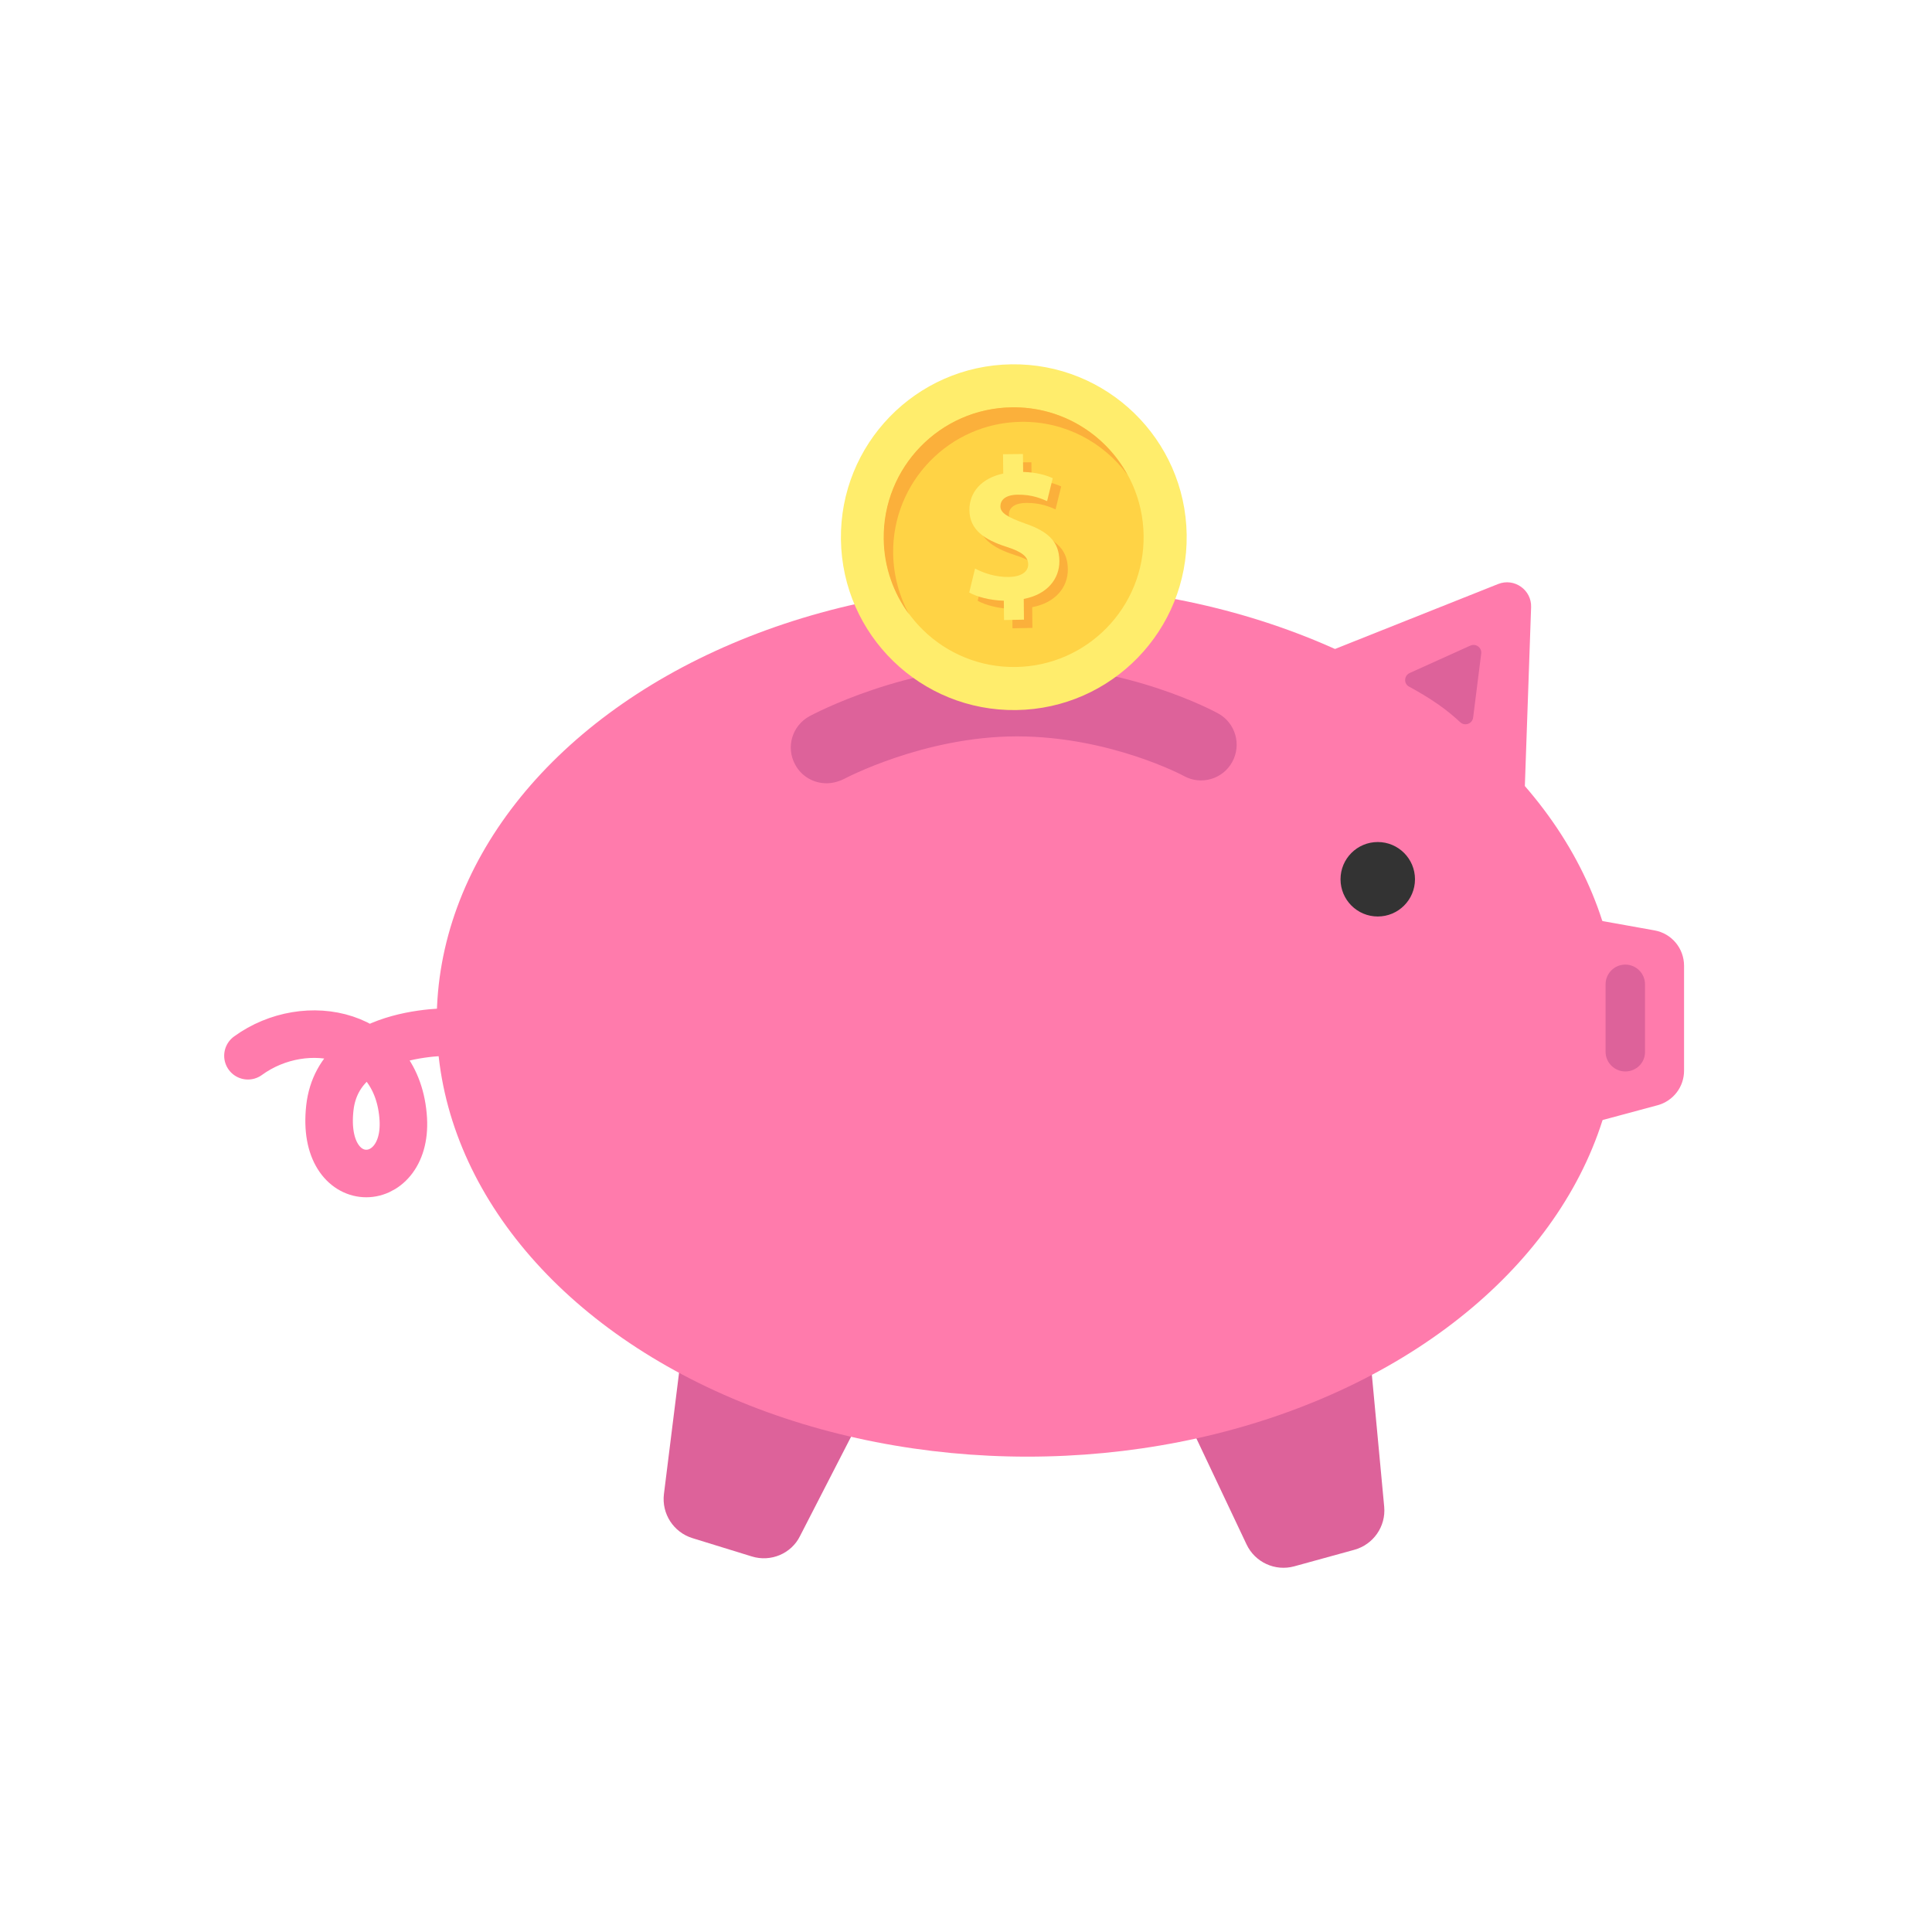
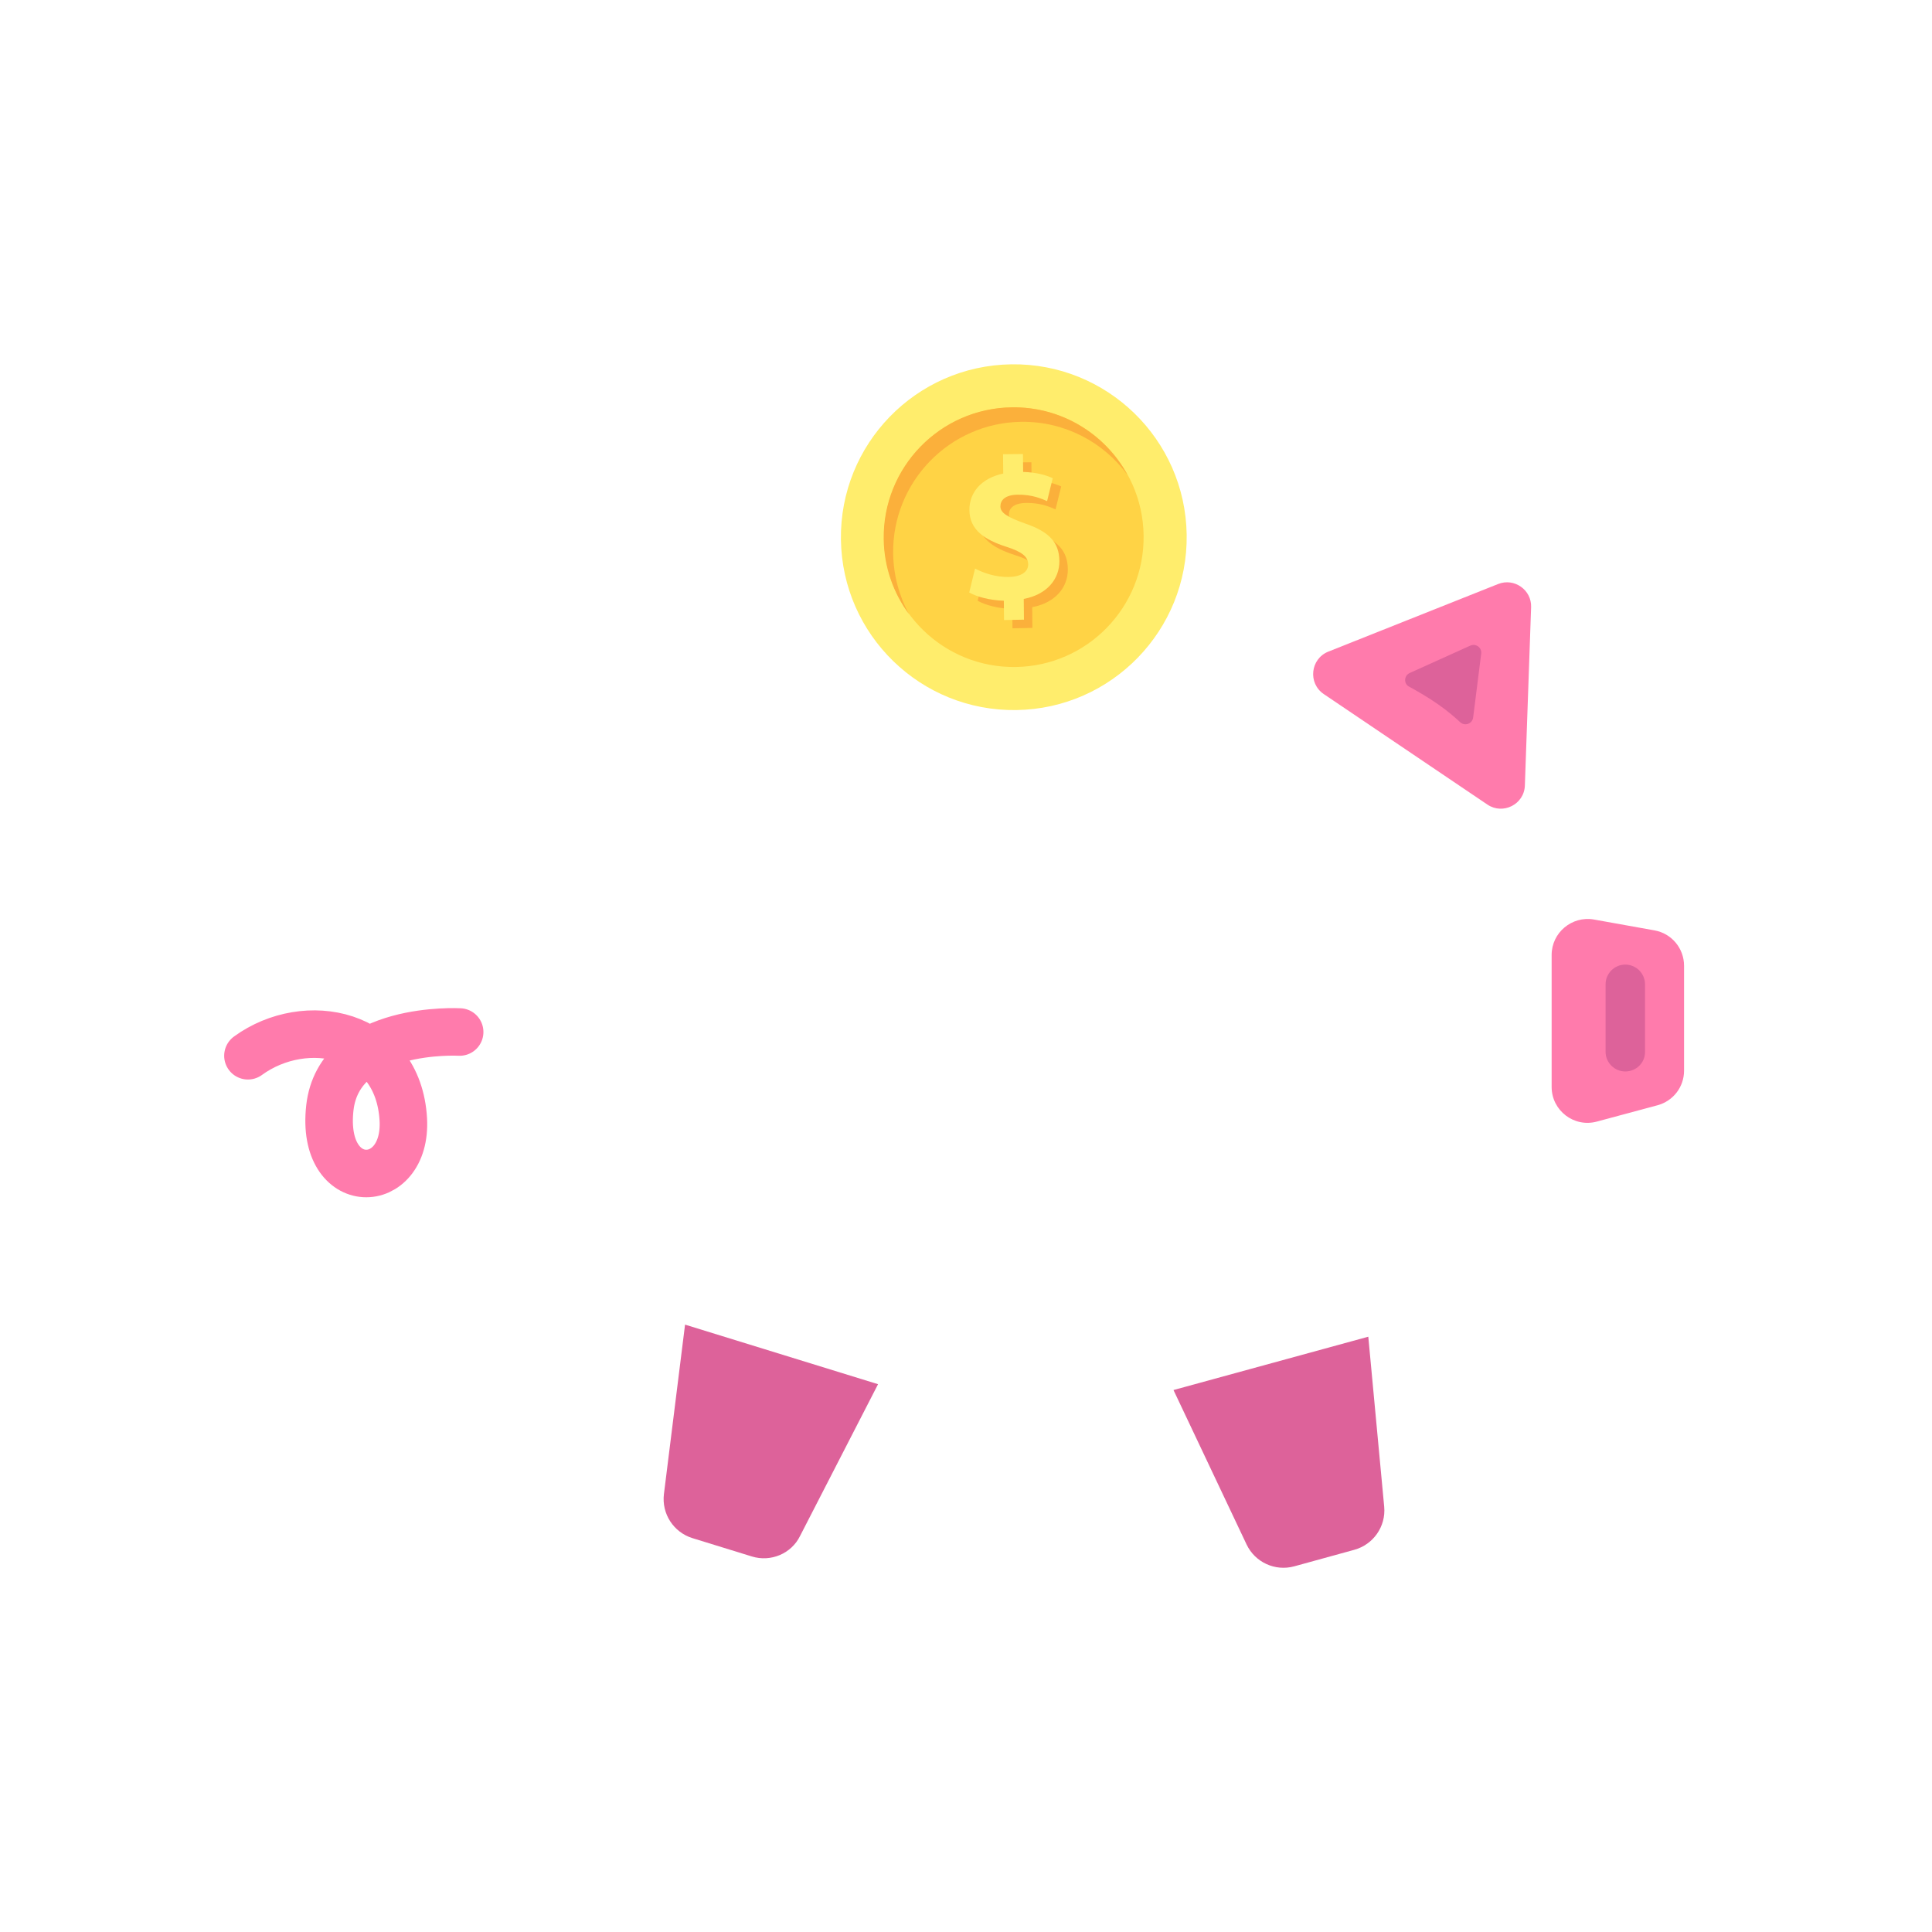
<svg xmlns="http://www.w3.org/2000/svg" version="1.1" id="Layer_1" x="0px" y="0px" viewBox="0 0 960 960" style="enable-background:new 0 0 960 960;" xml:space="preserve">
  <style type="text/css">
	.st0{fill:#DD629A;}
	.st1{fill:#FF7BAC;}
	.st2{fill:#333333;}
	.st3{fill:none;stroke:#FF7BAC;stroke-width:23.616;stroke-linecap:round;stroke-miterlimit:10;}
	.st4{fill:#FFED6C;}
	.st5{fill:#FFD345;}
	.st6{fill:#FBB03B;}
</style>
  <g>
    <path class="st0" d="M373.6,773.4l-29.5-9.1c-9.4-2.9-15.4-12.1-14.2-21.9l10.5-84.2l95.9,29.6l-38.8,75.5   C393.2,772,383,776.3,373.6,773.4z" />
    <path class="st0" d="M672.9,770.1l-29.8,8.2c-9.5,2.6-19.5-2-23.7-10.9l-36.3-76.7l96.8-26.5l7.9,84.5   C688.7,758.5,682.4,767.5,672.9,770.1z" />
-     <ellipse class="st1" cx="510.5" cy="507.3" rx="293.5" ry="216.5" />
    <path class="st1" d="M823.6,549.2l-30.1,8.1c-11.4,3.1-22.5-5.5-22.5-17.2v-65.6c0-11.1,10.1-19.5,21-17.6l30.1,5.4   c8.5,1.5,14.7,8.9,14.7,17.6V532C836.8,540.1,831.4,547.1,823.6,549.2z" />
-     <circle class="st2" cx="684.6" cy="436.9" r="18.5" />
    <path class="st1" d="M660,323.8l84.4-33.6c8-3.2,16.7,2.9,16.4,11.5l-3.1,88.6c-0.3,9.4-10.9,14.7-18.6,9.5l-81.3-54.9   C649.8,339.5,651.1,327.4,660,323.8z" />
    <path class="st0" d="M700.5,334.4l30.1-13.6c2.8-1.2,5.8,1,5.4,4l-4,31.7c-0.4,3.2-4.2,4.5-6.5,2.3c-2.7-2.5-6.2-5.5-10.6-8.6   c-5.1-3.6-10.5-6.7-14.7-9C697.4,339.8,697.6,335.7,700.5,334.4z" />
    <path class="st3" d="M228.4,512.8c0,0-59.9-3.4-64.5,37.7c-4.8,43,38.5,42,36.5,5.7c-2.5-43.4-48.5-52.5-77.2-31.6" />
-     <path class="st0" d="M410.7,389.2c-6.3,0-12.4-3.3-15.6-9.3c-4.7-8.6-1.5-19.3,7.1-24c1.9-1,47.4-25.5,103-25.5   s98.3,23.1,100.1,24.1c8.6,4.7,11.7,15.5,7,24.1s-15.5,11.7-24,7c-0.3-0.2-36.9-19.7-83-19.7c-46.2,0-85.6,21-86,21.2   C416.4,388.5,413.5,389.2,410.7,389.2z" />
    <g>
      <ellipse transform="matrix(1 -1.440277e-02 1.440277e-02 1 -3.792 7.282)" class="st4" cx="503.7" cy="266.9" rx="85.9" ry="85.9" />
      <ellipse transform="matrix(1 -1.440277e-02 1.440277e-02 1 -3.792 7.282)" class="st5" cx="503.7" cy="266.9" rx="64.5" ry="64.5" />
      <path class="st6" d="M443.8,275.1c-0.5-35.6,28-65,63.6-65.5c21.6-0.3,40.9,10.1,52.8,26.3c-11.1-20.3-32.8-33.9-57.5-33.5    c-35.6,0.5-64.1,29.8-63.6,65.5c0.2,14,4.9,26.9,12.6,37.3C446.8,296.2,444,286,443.8,275.1z" />
      <g>
        <path class="st6" d="M503.1,312.2l-0.1-9.6c-6.8-0.2-13.4-1.9-17.2-4.1l2.9-11.9c4.3,2.3,10.3,4.3,16.8,4.2     c5.8-0.1,9.7-2.4,9.6-6.4c-0.1-3.8-3.3-6.2-10.8-8.6c-10.9-3.5-18.3-8.4-18.4-18.2c-0.1-8.9,6-15.9,16.8-18.2l-0.1-9.6l9.9-0.1     l0.1,8.9c6.8,0.2,11.3,1.6,14.7,3.1l-2.8,11.4c-2.6-1.1-7.3-3.3-14.6-3.2c-6.6,0.1-8.6,3-8.6,5.8c0,3.3,3.6,5.4,12.2,8.5     c12.1,4.1,17,9.5,17.1,18.6c0.1,9-6.1,16.7-17.7,18.9L513,312L503.1,312.2z" />
      </g>
      <g>
        <path class="st4" d="M498.9,308.1l-0.1-9.6c-6.8-0.2-13.4-1.9-17.2-4.1l2.9-11.9c4.3,2.3,10.3,4.3,16.8,4.2     c5.8-0.1,9.7-2.4,9.6-6.4c-0.1-3.8-3.3-6.2-10.8-8.6c-10.9-3.5-18.3-8.4-18.4-18.2c-0.1-8.9,6-15.9,16.8-18.2l-0.1-9.6l9.9-0.1     l0.1,8.9c6.8,0.2,11.3,1.6,14.7,3.1l-2.8,11.4c-2.6-1.1-7.3-3.3-14.6-3.2c-6.6,0.1-8.6,3-8.6,5.8c0,3.3,3.6,5.4,12.2,8.5     c12.1,4.1,17,9.5,17.1,18.6c0.1,9-6.1,16.7-17.7,18.9l0.1,10.3L498.9,308.1z" />
      </g>
    </g>
    <path class="st0" d="M807.6,532.4L807.6,532.4c-5.4,0-9.8-4.4-9.8-9.8v-33.5c0-5.4,4.4-9.8,9.8-9.8l0,0c5.4,0,9.8,4.4,9.8,9.8v33.5   C817.5,528,813.1,532.4,807.6,532.4z" />
  </g>
</svg>